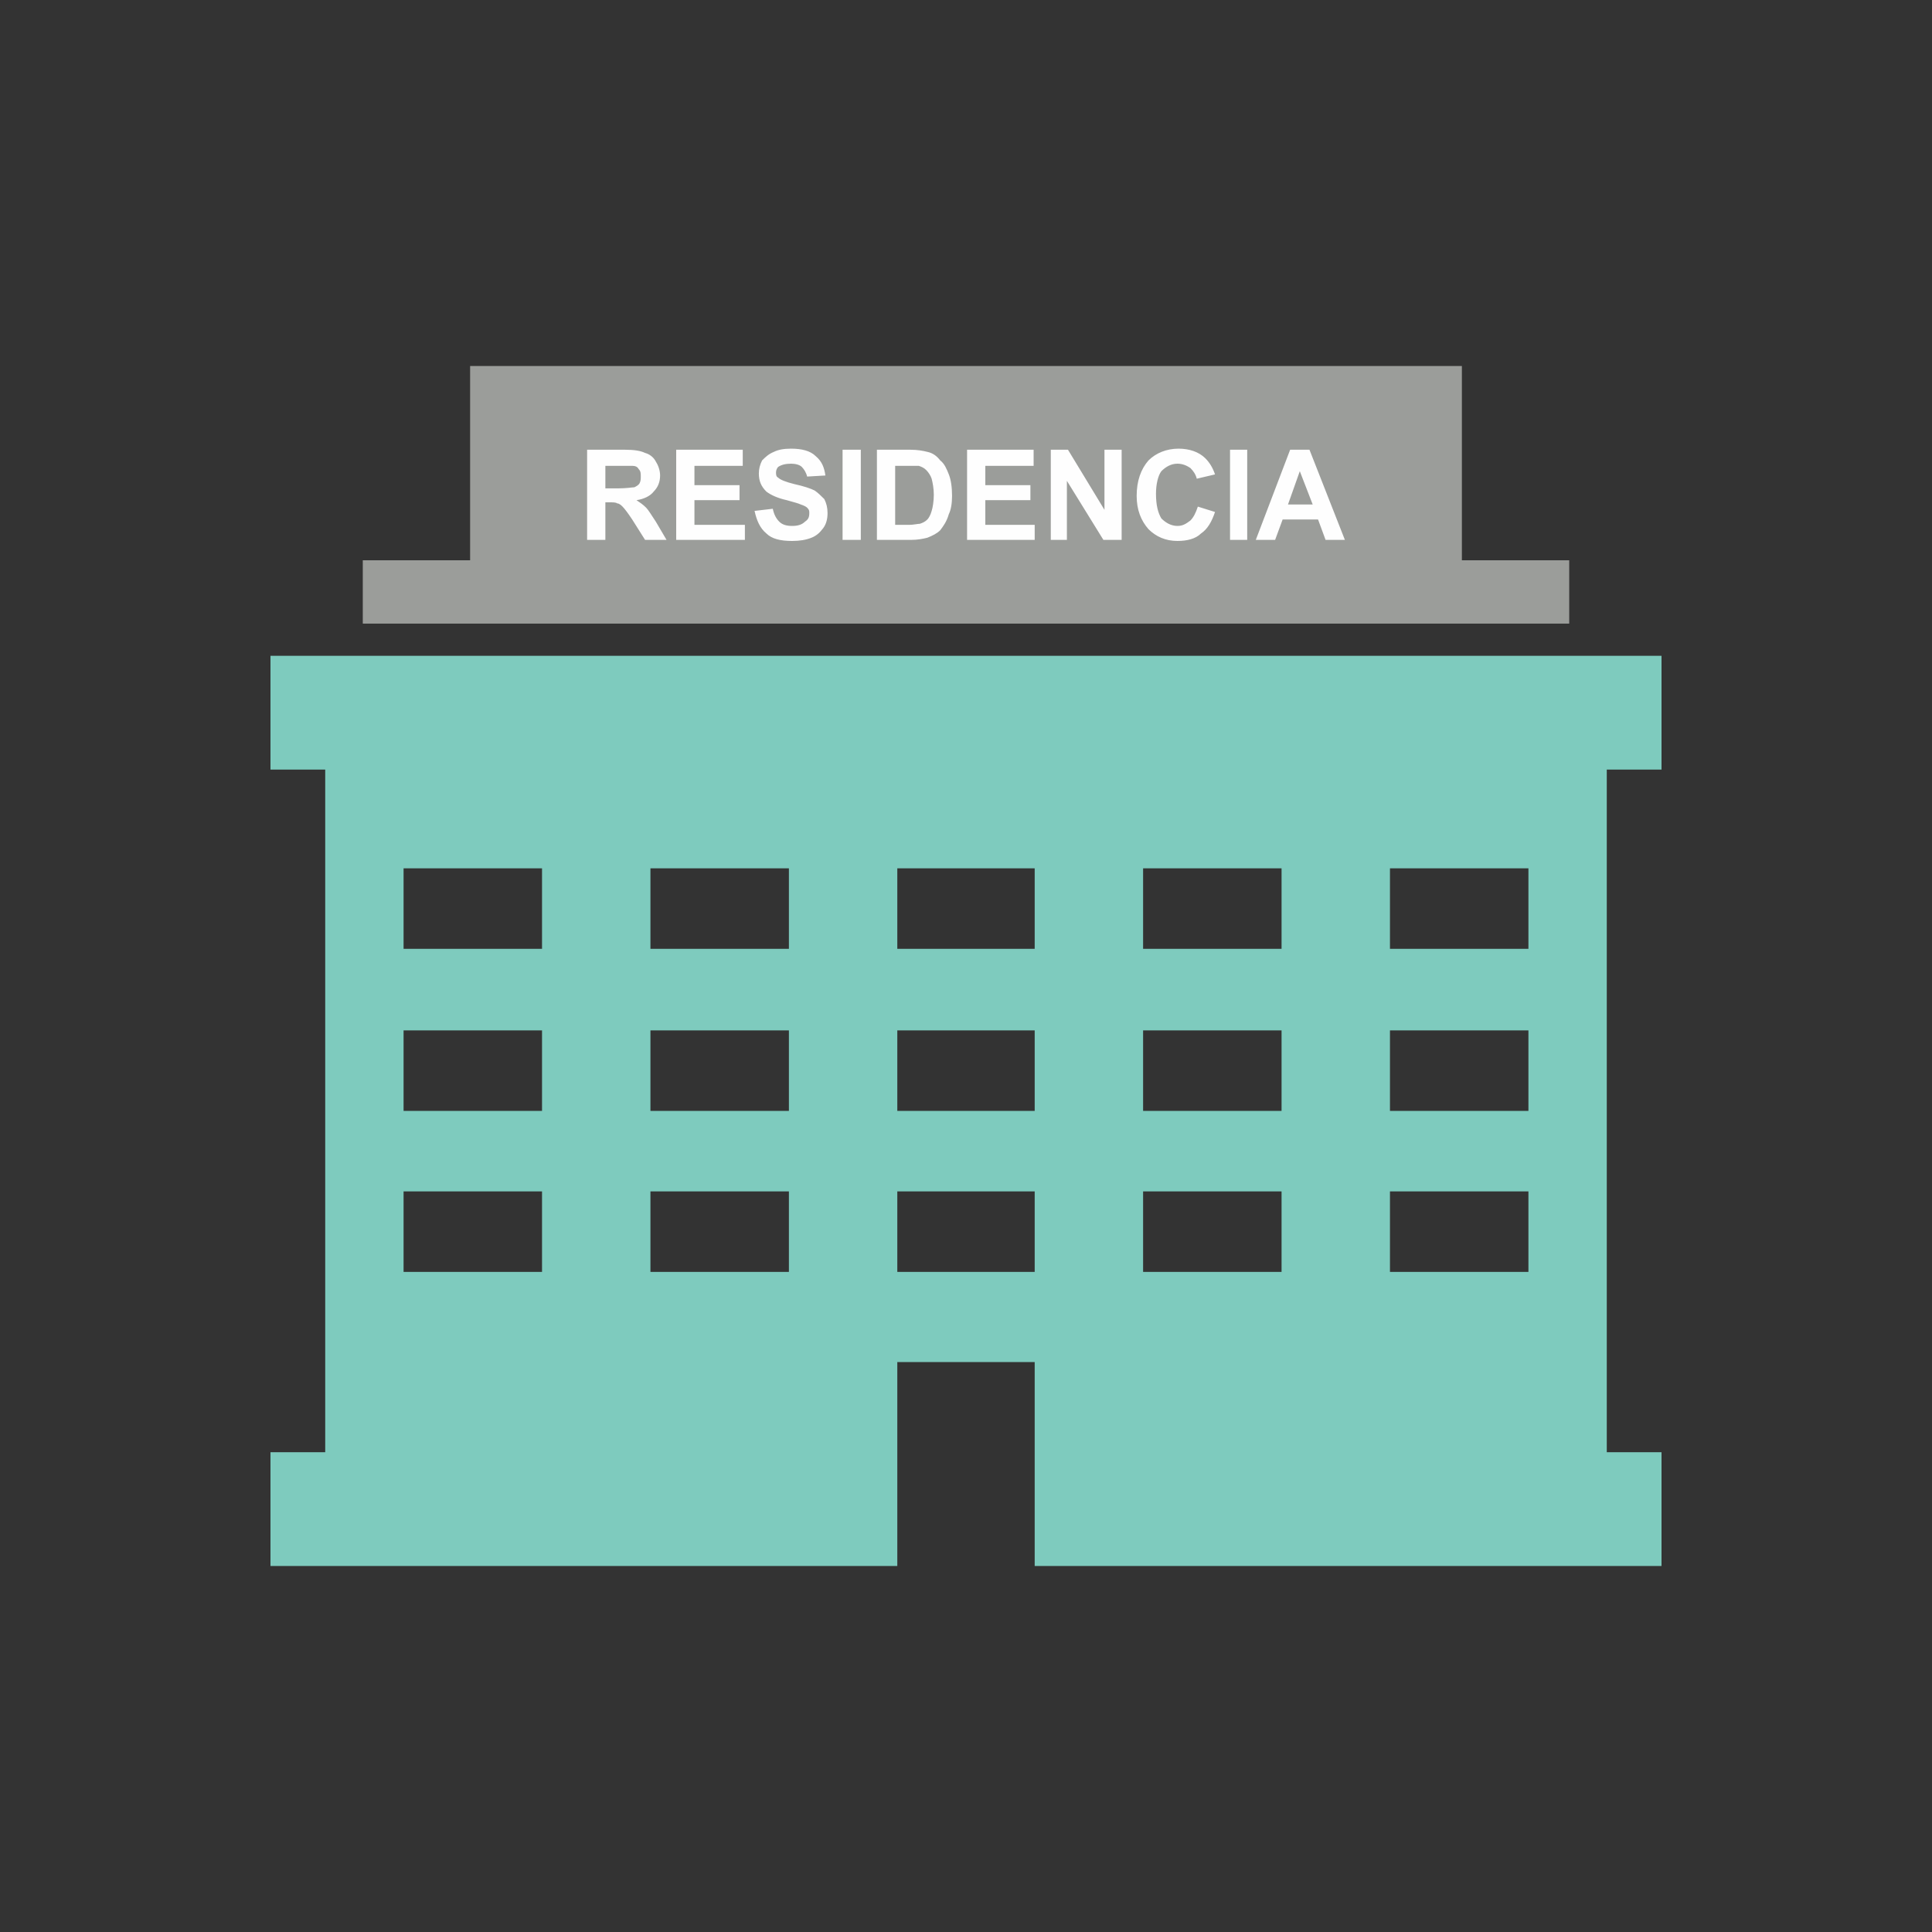
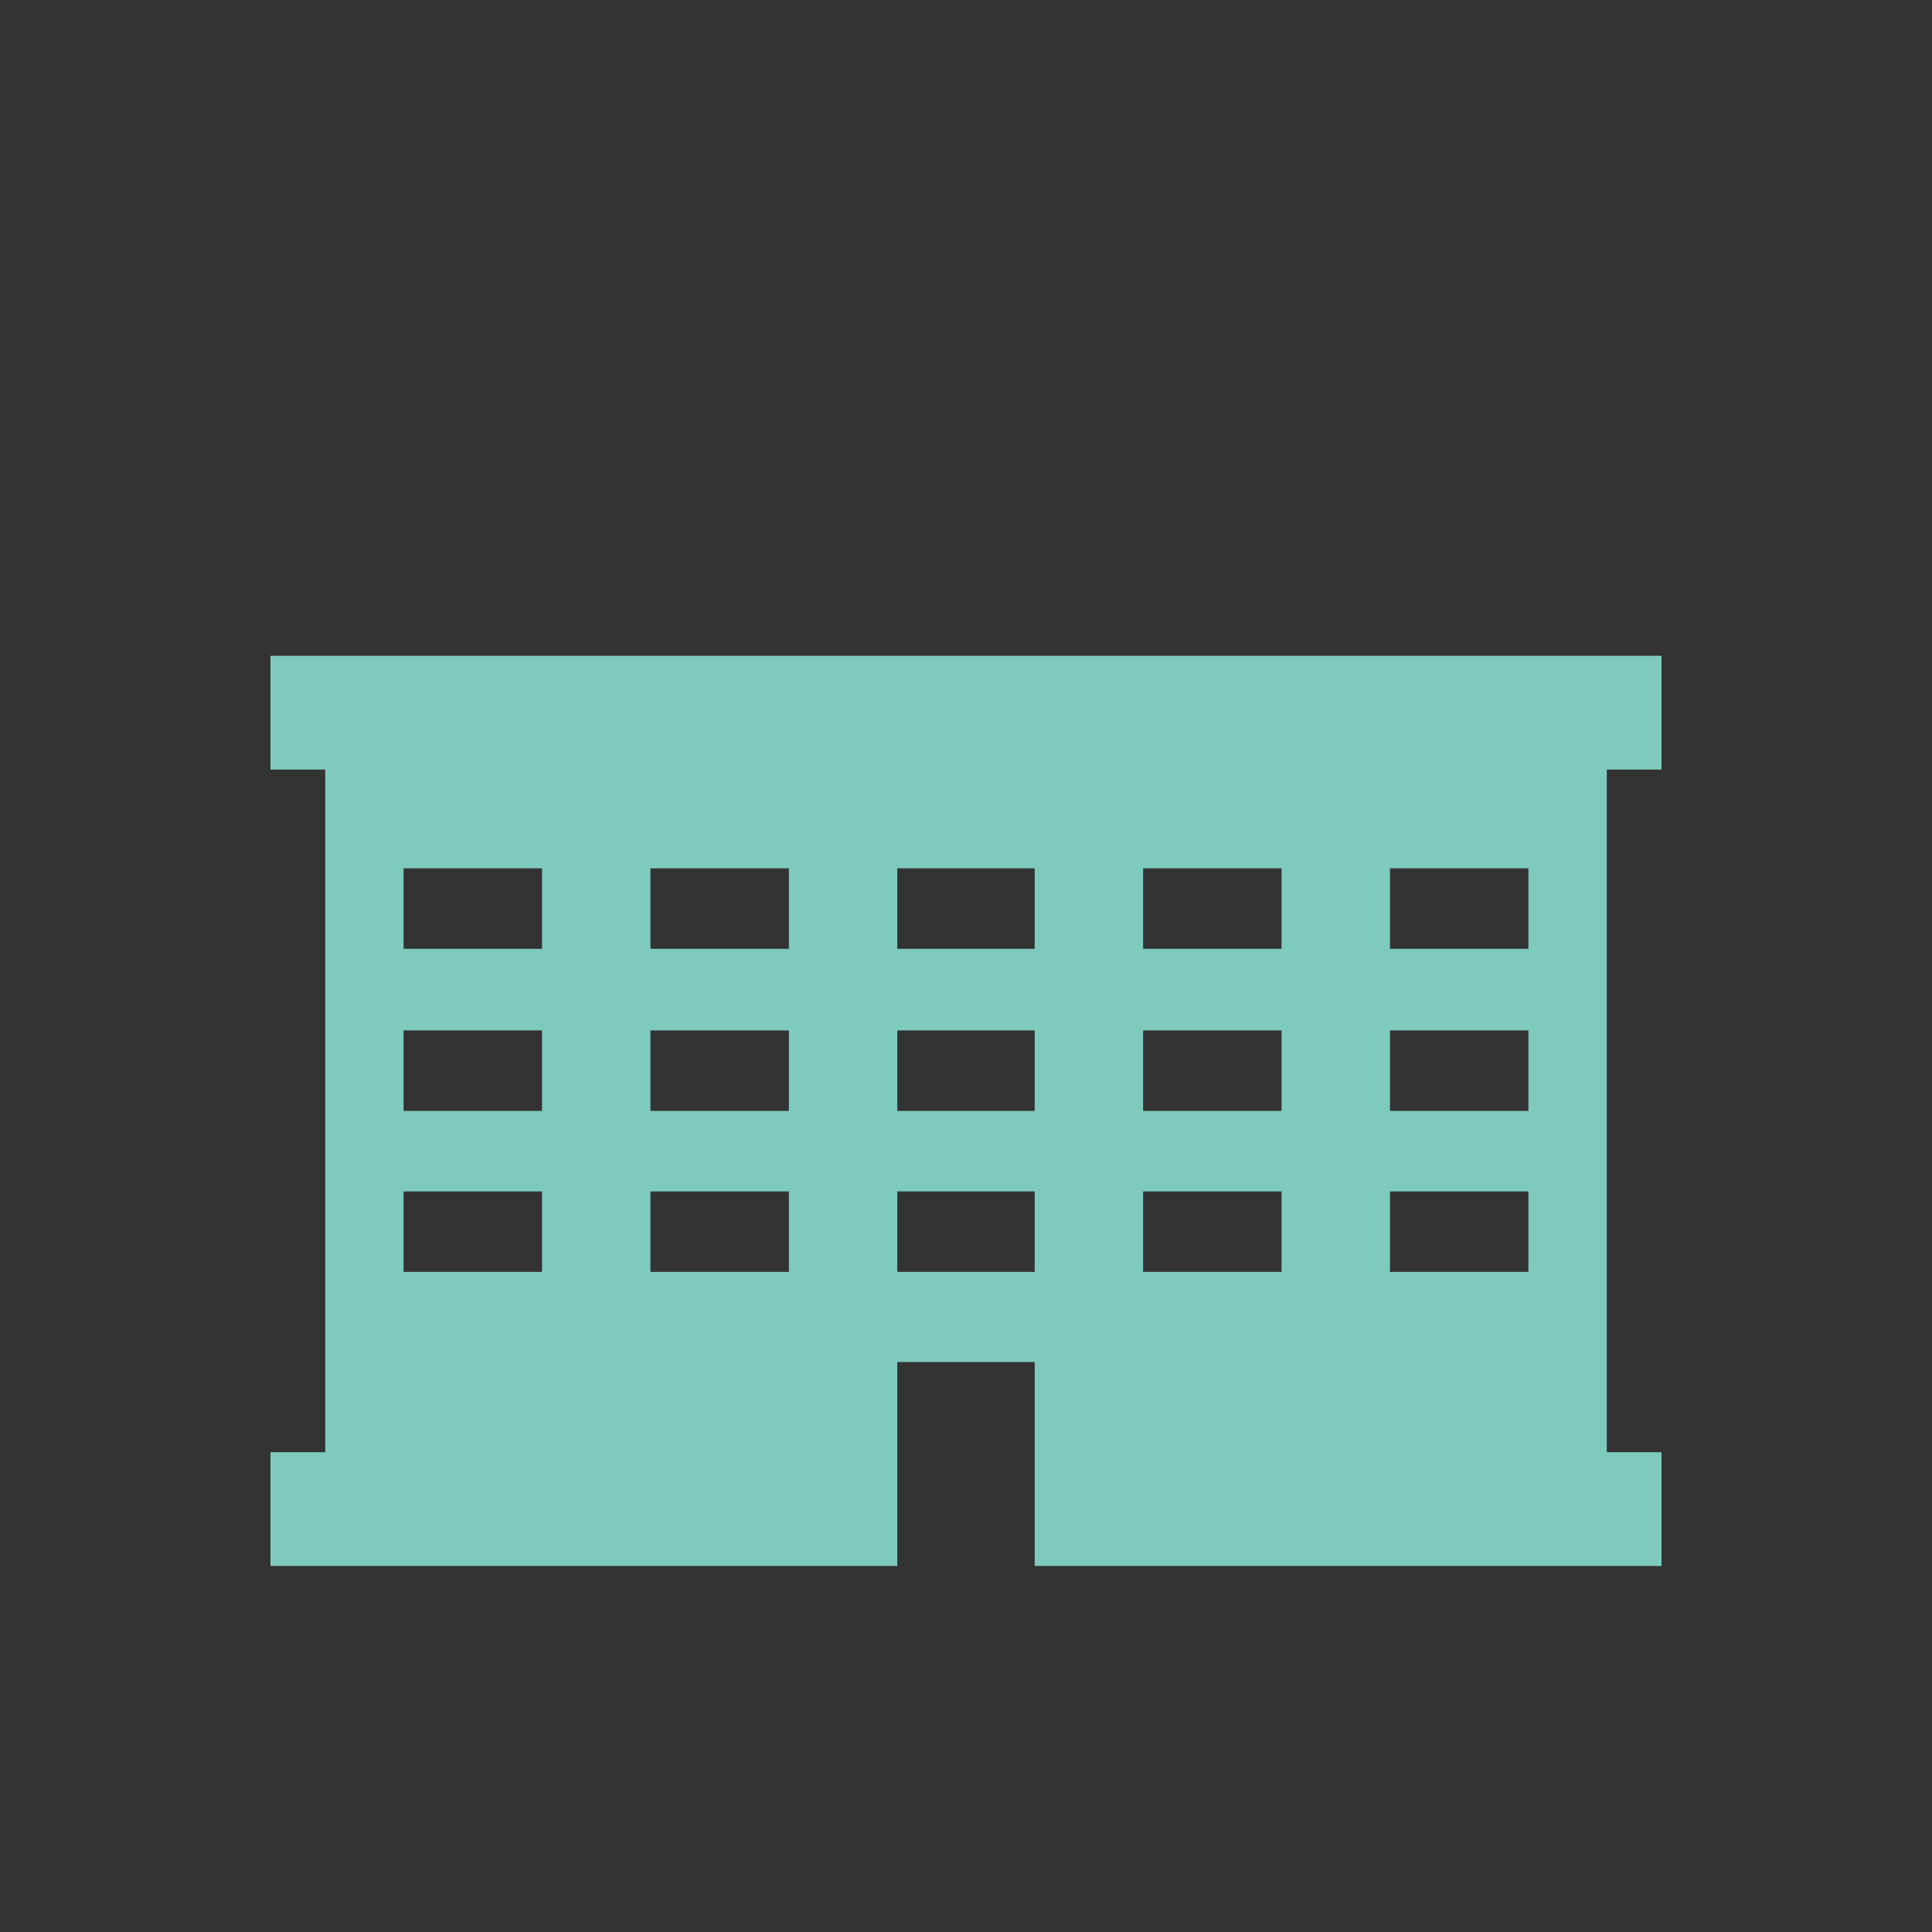
<svg xmlns="http://www.w3.org/2000/svg" xml:space="preserve" width="250px" height="250px" version="1.1" style="shape-rendering:geometricPrecision; text-rendering:geometricPrecision; image-rendering:optimizeQuality; fill-rule:evenodd; clip-rule:evenodd" viewBox="0 0 18 18">
  <rect x="0" y="0" width="18" height="18" fill="#333333" stroke="none" />
  <defs>
    <style type="text/css">
   
    .fil3 {fill:none}
    .fil1 {fill:#7ECBBE}
    .fil0 {fill:#9B9D9A}
    .fil2 {fill:#FEFEFE;fill-rule:nonzero}
   
  </style>
  </defs>
  <g id="Capa_x0020_1">
    <g id="_1691795064128">
-       <polygon class="fil0" points="3.38,5.81 14.62,5.81 14.62,5.22 13.62,5.22 13.62,3.41 4.38,3.41 4.38,5.22 3.38,5.22 " />
-       <path class="fil1" d="M14.24 8.84l-1.29 0 0 -0.75 1.29 0 0 0.75zm0 1.51l-1.29 0 0 -0.75 1.29 0 0 0.75zm0 1.5l-1.29 0 0 -0.75 1.29 0 0 0.75zm-2.3 -3.01l-1.29 0 0 -0.75 1.29 0 0 0.75zm0 1.51l-1.29 0 0 -0.75 1.29 0 0 0.75zm0 1.5l-1.29 0 0 -0.75 1.29 0 0 0.75zm-2.3 -3.01l-1.28 0 0 -0.75 1.28 0 0 0.75zm0 1.51l-1.28 0 0 -0.75 1.28 0 0 0.75zm0 1.5l-1.28 0 0 -0.75 1.28 0 0 0.75zm-2.29 -3.01l-1.29 0 0 -0.75 1.29 0 0 0.75zm0 1.51l-1.29 0 0 -0.75 1.29 0 0 0.75zm0 1.5l-1.29 0 0 -0.75 1.29 0 0 0.75zm-2.3 -3.01l-1.29 0 0 -0.75 1.29 0 0 0.75zm0 1.51l-1.29 0 0 -0.75 1.29 0 0 0.75zm0 1.5l-1.29 0 0 -0.75 1.29 0 0 0.75zm10.43 -4.68l0 -1.06 -12.96 0 0 1.06 0.51 0 0 6.36 -0.51 0 0 1.06 5.84 0 0 -1.9 1.28 0 0 1.9 5.84 0 0 -1.06 -0.51 0 0 -6.36 0.51 0z" />
-       <path class="fil2" d="M5.47 5.03l0 -0.84 0.35 0c0.09,0 0.15,0.01 0.19,0.03 0.04,0.01 0.08,0.04 0.1,0.08 0.02,0.03 0.04,0.08 0.04,0.13 0,0.06 -0.02,0.11 -0.06,0.15 -0.03,0.04 -0.09,0.07 -0.16,0.08 0.03,0.02 0.06,0.04 0.09,0.07 0.02,0.02 0.05,0.07 0.09,0.13l0.1 0.17 -0.2 0 -0.12 -0.19c-0.04,-0.06 -0.07,-0.1 -0.09,-0.12 -0.01,-0.01 -0.03,-0.03 -0.05,-0.03 -0.01,-0.01 -0.04,-0.01 -0.08,-0.01l-0.03 0 0 0.35 -0.17 0zm0.17 -0.48l0.12 0c0.08,0 0.13,-0.01 0.15,-0.01 0.02,-0.01 0.04,-0.02 0.05,-0.04 0.01,-0.02 0.01,-0.04 0.01,-0.06 0,-0.03 0,-0.05 -0.02,-0.07 -0.01,-0.02 -0.03,-0.03 -0.06,-0.03 -0.02,0 -0.06,0 -0.12,0l-0.13 0 0 0.21zm0.66 0.48l0 -0.84 0.62 0 0 0.15 -0.45 0 0 0.18 0.42 0 0 0.14 -0.42 0 0 0.23 0.47 0 0 0.14 -0.64 0zm0.73 -0.27l0.17 -0.02c0.01,0.05 0.03,0.09 0.06,0.12 0.03,0.03 0.07,0.04 0.12,0.04 0.05,0 0.09,-0.01 0.12,-0.04 0.03,-0.02 0.04,-0.04 0.04,-0.08 0,-0.02 0,-0.03 -0.02,-0.05 -0.01,-0.01 -0.03,-0.02 -0.06,-0.03 -0.02,-0.01 -0.06,-0.02 -0.13,-0.04 -0.09,-0.02 -0.15,-0.05 -0.19,-0.08 -0.05,-0.05 -0.07,-0.1 -0.07,-0.17 0,-0.04 0.01,-0.08 0.03,-0.12 0.03,-0.03 0.06,-0.06 0.11,-0.08 0.04,-0.02 0.09,-0.03 0.16,-0.03 0.1,0 0.18,0.02 0.23,0.07 0.06,0.05 0.08,0.11 0.09,0.18l-0.17 0.01c-0.01,-0.04 -0.03,-0.07 -0.05,-0.09 -0.02,-0.02 -0.06,-0.03 -0.1,-0.03 -0.05,0 -0.09,0.01 -0.12,0.03 -0.01,0.01 -0.02,0.03 -0.02,0.05 0,0.02 0,0.04 0.02,0.05 0.02,0.02 0.07,0.04 0.15,0.06 0.09,0.02 0.15,0.04 0.19,0.06 0.03,0.02 0.06,0.05 0.09,0.08 0.02,0.04 0.03,0.08 0.03,0.13 0,0.05 -0.01,0.1 -0.04,0.14 -0.03,0.04 -0.06,0.07 -0.11,0.09 -0.05,0.02 -0.11,0.03 -0.18,0.03 -0.11,0 -0.19,-0.02 -0.24,-0.07 -0.06,-0.05 -0.09,-0.12 -0.11,-0.21zm0.82 0.27l0 -0.84 0.17 0 0 0.84 -0.17 0zm0.32 -0.84l0.31 0c0.07,0 0.12,0.01 0.16,0.02 0.05,0.01 0.09,0.04 0.12,0.08 0.04,0.03 0.06,0.08 0.08,0.13 0.02,0.05 0.03,0.12 0.03,0.2 0,0.07 -0.01,0.13 -0.03,0.17 -0.02,0.07 -0.05,0.11 -0.08,0.15 -0.03,0.03 -0.07,0.05 -0.12,0.07 -0.04,0.01 -0.09,0.02 -0.15,0.02l-0.32 0 0 -0.84zm0.17 0.15l0 0.55 0.13 0c0.04,0 0.08,-0.01 0.1,-0.01 0.03,-0.01 0.05,-0.02 0.07,-0.04 0.01,-0.01 0.03,-0.04 0.04,-0.08 0.01,-0.03 0.02,-0.09 0.02,-0.15 0,-0.06 -0.01,-0.11 -0.02,-0.15 -0.01,-0.03 -0.03,-0.06 -0.05,-0.08 -0.02,-0.02 -0.04,-0.03 -0.07,-0.04 -0.03,0 -0.07,0 -0.14,0l-0.08 0zm0.67 0.69l0 -0.84 0.62 0 0 0.15 -0.45 0 0 0.18 0.42 0 0 0.14 -0.42 0 0 0.23 0.46 0 0 0.14 -0.63 0zm0.78 0l0 -0.84 0.16 0 0.34 0.56 0 -0.56 0.16 0 0 0.84 -0.17 0 -0.34 -0.55 0 0.55 -0.15 0zm1.37 -0.31l0.16 0.05c-0.03,0.09 -0.07,0.16 -0.13,0.2 -0.05,0.05 -0.13,0.07 -0.22,0.07 -0.11,0 -0.2,-0.04 -0.27,-0.11 -0.07,-0.08 -0.11,-0.18 -0.11,-0.31 0,-0.14 0.04,-0.25 0.11,-0.33 0.07,-0.07 0.17,-0.11 0.28,-0.11 0.1,0 0.19,0.03 0.25,0.09 0.04,0.04 0.07,0.09 0.09,0.15l-0.17 0.04c-0.01,-0.04 -0.03,-0.07 -0.06,-0.1 -0.03,-0.02 -0.07,-0.04 -0.12,-0.04 -0.06,0 -0.11,0.03 -0.15,0.07 -0.03,0.04 -0.05,0.12 -0.05,0.21 0,0.11 0.02,0.18 0.05,0.23 0.04,0.04 0.09,0.07 0.15,0.07 0.05,0 0.08,-0.02 0.12,-0.05 0.03,-0.03 0.05,-0.07 0.07,-0.13zm0.3 0.31l0 -0.84 0.16 0 0 0.84 -0.16 0zm1.07 0l-0.18 0 -0.07 -0.19 -0.33 0 -0.07 0.19 -0.18 0 0.32 -0.84 0.18 0 0.33 0.84zm-0.3 -0.33l-0.12 -0.31 -0.11 0.31 0.23 0z" />
+       <path class="fil1" d="M14.24 8.84l-1.29 0 0 -0.75 1.29 0 0 0.75zm0 1.51l-1.29 0 0 -0.75 1.29 0 0 0.75zm0 1.5l-1.29 0 0 -0.75 1.29 0 0 0.75zm-2.3 -3.01l-1.29 0 0 -0.75 1.29 0 0 0.75zm0 1.51l-1.29 0 0 -0.75 1.29 0 0 0.75zm0 1.5l-1.29 0 0 -0.75 1.29 0 0 0.75zm-2.3 -3.01l-1.28 0 0 -0.75 1.28 0 0 0.75zm0 1.51l-1.28 0 0 -0.75 1.28 0 0 0.75zm0 1.5l-1.28 0 0 -0.75 1.28 0 0 0.75zm-2.29 -3.01l-1.29 0 0 -0.75 1.29 0 0 0.75zm0 1.51l-1.29 0 0 -0.75 1.29 0 0 0.75zm0 1.5l-1.29 0 0 -0.75 1.29 0 0 0.75m-2.3 -3.01l-1.29 0 0 -0.75 1.29 0 0 0.75zm0 1.51l-1.29 0 0 -0.75 1.29 0 0 0.75zm0 1.5l-1.29 0 0 -0.75 1.29 0 0 0.75zm10.43 -4.68l0 -1.06 -12.96 0 0 1.06 0.51 0 0 6.36 -0.51 0 0 1.06 5.84 0 0 -1.9 1.28 0 0 1.9 5.84 0 0 -1.06 -0.51 0 0 -6.36 0.51 0z" />
    </g>
    <rect class="fil3" width="18" height="18" />
  </g>
</svg>